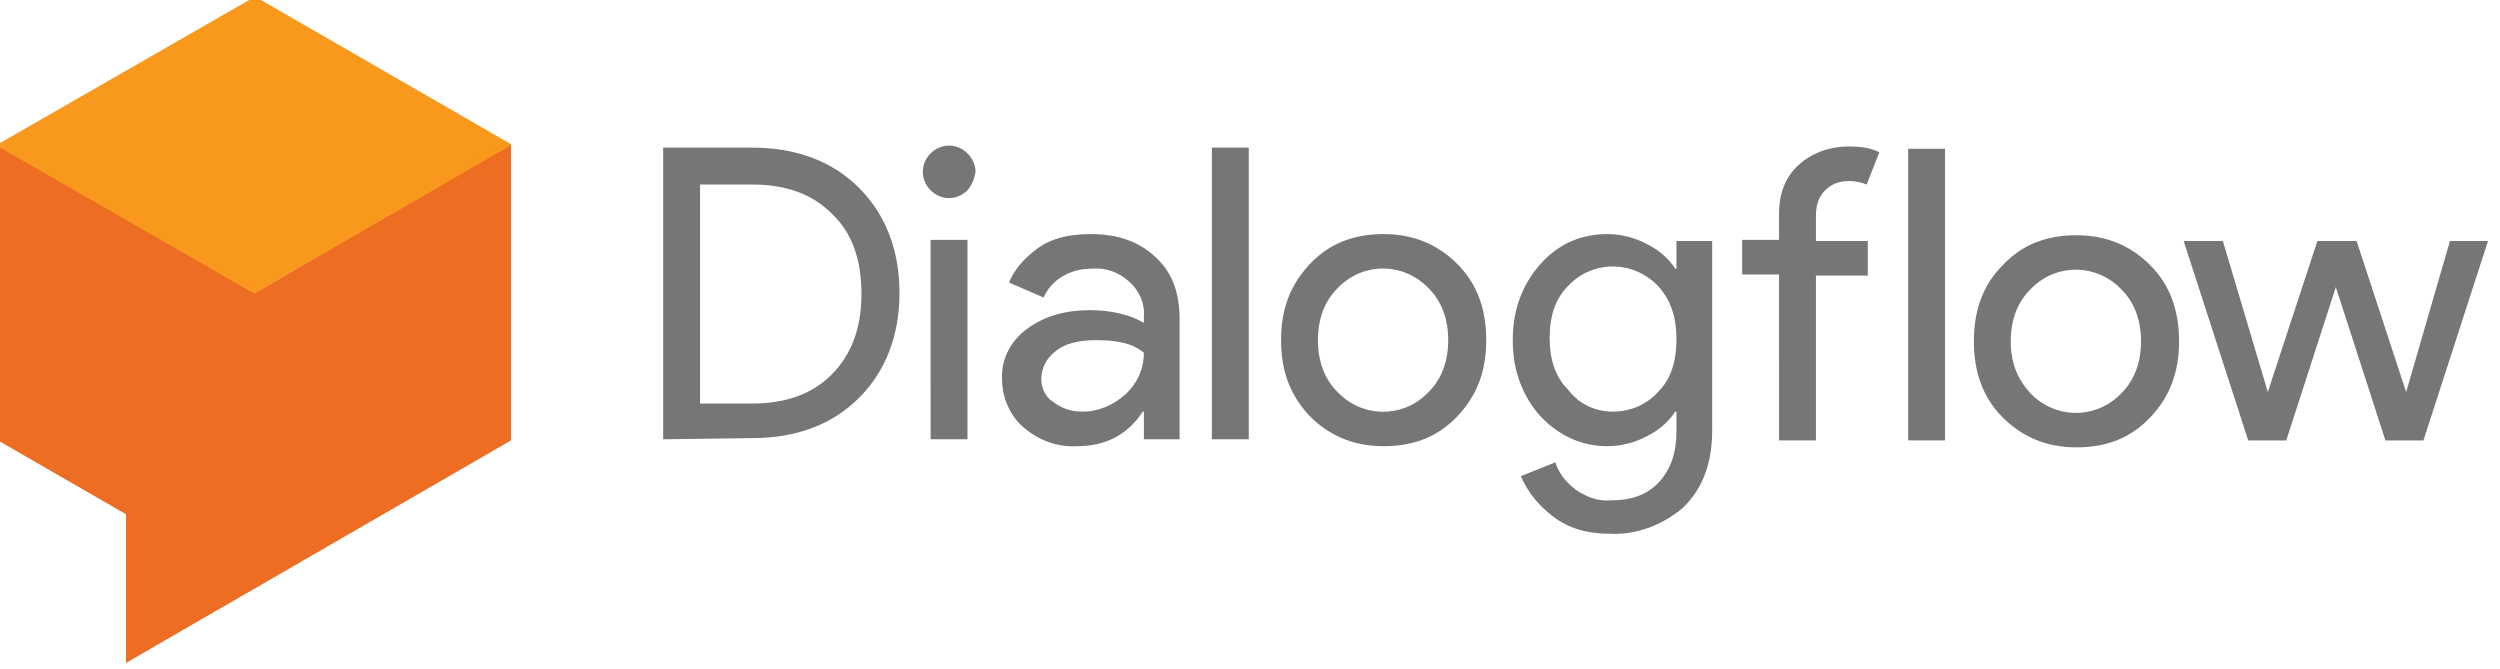
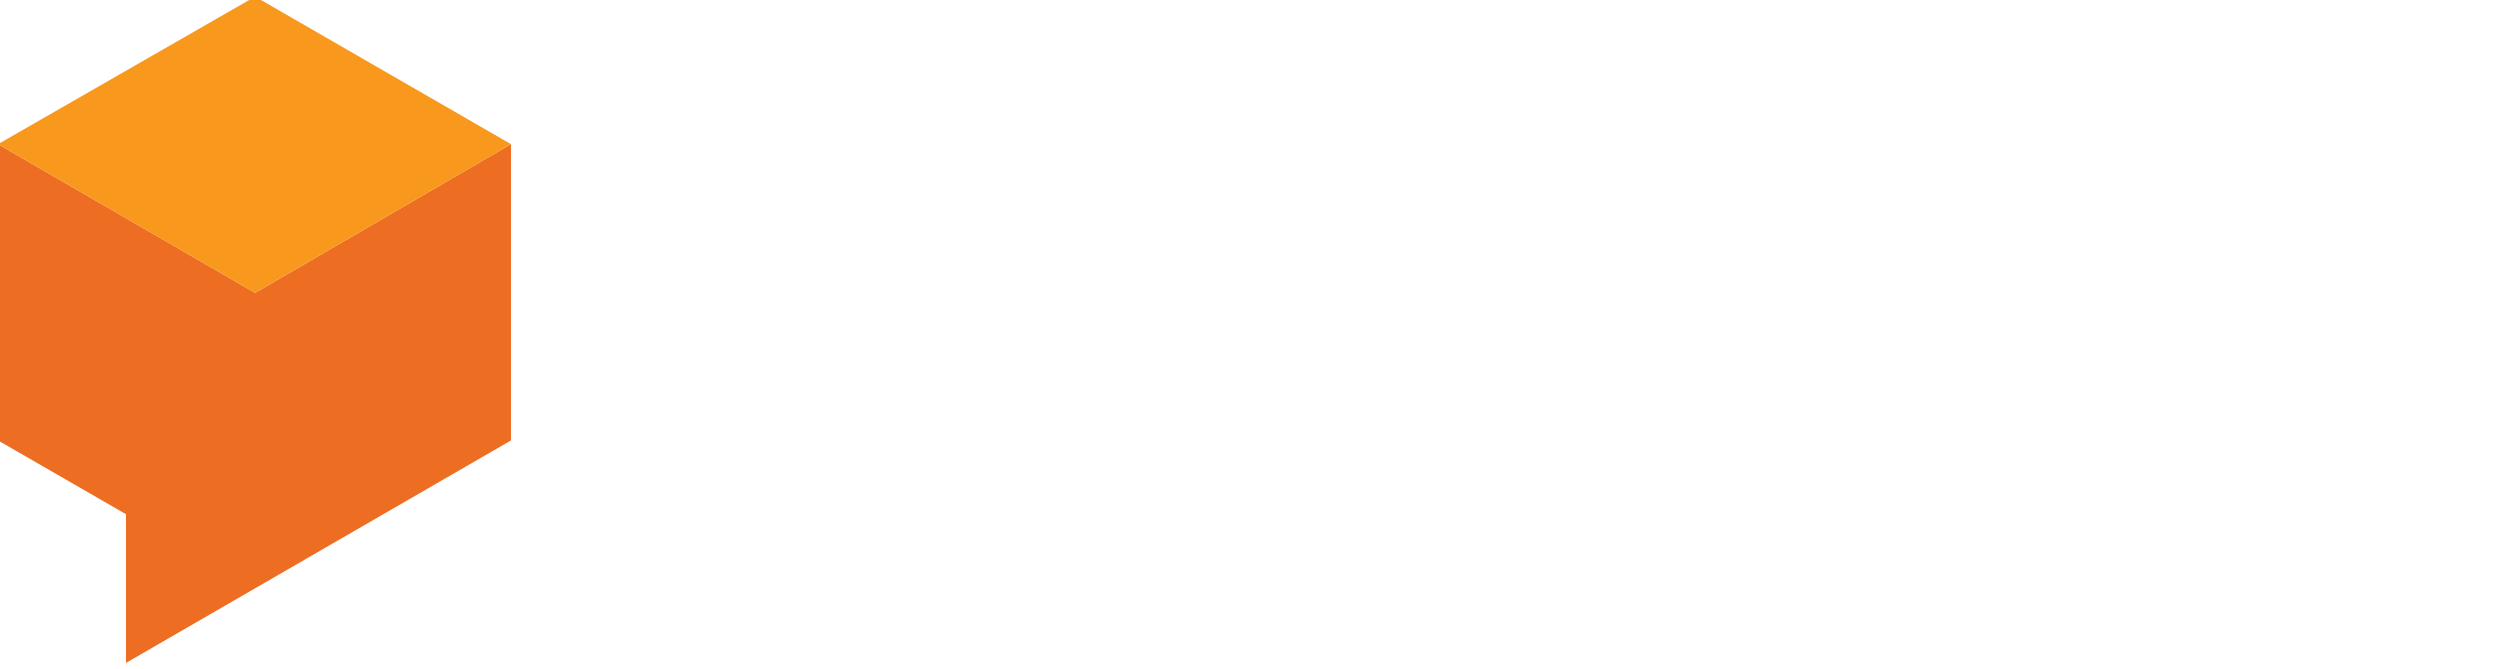
<svg xmlns="http://www.w3.org/2000/svg" id="svg131" version="1.1" viewBox="0 0 26.458 7.08" height="7.08mm" width="26.458mm">
  <defs id="defs125" />
  <g transform="translate(-94.872,-131.686)" id="layer1">
    <g transform="matrix(0.122,0,0,0.122,89.727,122.732)" id="g174">
      <g id="g170">
        <path style="fill:#ed6d23" class="st0" d="M 86.5,85.9 64.3,98.8 42,85.9 v 25.7 l 11.1,6.4 v 12.9 l 33.4,-19.3 z" id="path160" />
        <g id="g168">
          <path style="fill:#f8981d" class="st1" d="M 64.3,98.8 42,85.9 64.3,73.1 86.5,85.9 Z" id="path162" />
-           <path style="fill:#f8981d" class="st1" d="M 63.9,98.4 42.1,85.9 H 42 L 64.3,98.8 86.5,86 86,85.6 Z" id="path164" />
-           <path style="fill:#f8981d" class="st1" d="M 64.3,98.9 V 98.7 L 42.1,86 42,86.1 Z" id="path166" />
        </g>
      </g>
-       <path style="fill:#767676" class="st2" d="m 252.4,111.6 h -3.3 l -4.3,-13.3 -4.3,13.3 h -3.3 l -5.6,-17.3 h 3.4 l 3.9,13.1 v 0 l 4.3,-13.1 h 3.4 l 4.3,13.1 v 0 l 3.8,-13.1 H 258 Z M 215.9,96.4 c 1.7,-1.8 3.8,-2.6 6.4,-2.6 2.6,0 4.7,0.9 6.4,2.6 1.7,1.7 2.5,3.9 2.5,6.6 0,2.7 -0.8,4.8 -2.5,6.6 -1.7,1.8 -3.8,2.6 -6.4,2.6 -2.6,0 -4.7,-0.9 -6.4,-2.6 -1.7,-1.7 -2.5,-3.9 -2.5,-6.6 0,-2.7 0.8,-4.9 2.5,-6.6 z m 2.4,11.1 c 2.1,2.2 5.5,2.3 7.7,0.2 0.1,-0.1 0.1,-0.1 0.2,-0.2 1.1,-1.1 1.7,-2.6 1.7,-4.5 0,-1.9 -0.6,-3.4 -1.7,-4.5 -2.1,-2.2 -5.5,-2.3 -7.7,-0.2 -0.1,0.1 -0.1,0.1 -0.2,0.2 -1.1,1.1 -1.7,2.6 -1.7,4.5 0,1.9 0.6,3.3 1.7,4.5 z m -7.4,4.1 h -3.2 V 86.3 h 3.2 z m -8.3,-25.5 c 0.9,0 1.8,0.1 2.6,0.5 l -1.1,2.8 c -0.5,-0.2 -1,-0.3 -1.5,-0.3 -0.8,0 -1.5,0.2 -2.1,0.8 -0.5,0.5 -0.8,1.2 -0.8,2.2 v 2.2 h 4.5 v 3 h -4.5 v 14.3 h -3.2 V 97.2 h -3.2 v -3 h 3.2 v -2.3 c 0,-1.8 0.6,-3.2 1.7,-4.2 1.1,-1 2.6,-1.6 4.4,-1.6 z m -20.7,33.6 c -2.1,0 -3.7,-0.5 -5,-1.5 -1.2,-0.9 -2.2,-2.1 -2.8,-3.5 l 3,-1.2 c 0.3,1 1,1.8 1.8,2.4 0.9,0.6 1.9,1 3,0.9 1.8,0 3.2,-0.5 4.2,-1.6 1,-1.1 1.5,-2.5 1.5,-4.4 v -1.7 h -0.1 c -0.6,0.9 -1.4,1.6 -2.4,2.1 -1.1,0.6 -2.3,0.9 -3.5,0.9 -2.2,0 -4.2,-0.9 -5.8,-2.6 -1.6,-1.8 -2.4,-4 -2.4,-6.6 0,-2.6 0.8,-4.8 2.4,-6.6 1.6,-1.8 3.6,-2.6 5.8,-2.6 1.2,0 2.4,0.3 3.5,0.9 1,0.5 1.8,1.2 2.4,2.1 h 0.1 v -2.4 h 3.1 v 16.4 c 0,3 -0.9,5.2 -2.6,6.8 -1.7,1.4 -3.9,2.3 -6.2,2.2 z m 0.2,-10.6 c 1.5,0 2.9,-0.6 3.9,-1.7 1.1,-1.1 1.6,-2.6 1.6,-4.6 0,-1.9 -0.5,-3.4 -1.6,-4.6 -2,-2.1 -5.3,-2.3 -7.5,-0.3 -0.1,0.1 -0.2,0.2 -0.3,0.3 -1.1,1.1 -1.6,2.6 -1.6,4.5 0,1.9 0.5,3.4 1.6,4.5 1,1.3 2.4,1.9 3.9,1.9 z M 155.8,96.3 c 1.7,-1.8 3.8,-2.6 6.4,-2.6 2.6,0 4.7,0.9 6.4,2.6 1.7,1.7 2.5,3.9 2.5,6.6 0,2.7 -0.8,4.8 -2.5,6.6 -1.7,1.8 -3.8,2.6 -6.4,2.6 -2.6,0 -4.7,-0.9 -6.4,-2.6 -1.7,-1.8 -2.5,-3.9 -2.5,-6.6 0,-2.7 0.8,-4.8 2.5,-6.6 z m 2.4,11.1 c 2.1,2.2 5.5,2.3 7.7,0.2 0.1,-0.1 0.1,-0.1 0.2,-0.2 1.1,-1.1 1.7,-2.6 1.7,-4.5 0,-1.9 -0.6,-3.4 -1.7,-4.5 -2.1,-2.2 -5.5,-2.3 -7.7,-0.2 -0.1,0.1 -0.1,0.1 -0.2,0.2 -1.1,1.1 -1.7,2.6 -1.7,4.5 0,1.9 0.6,3.4 1.7,4.5 z m -7.7,4.1 h -3.2 V 86.2 h 3.2 z m -14.9,0.6 c -1.7,0.1 -3.3,-0.5 -4.6,-1.6 -1.2,-1 -1.9,-2.6 -1.9,-4.2 -0.1,-1.8 0.8,-3.4 2.2,-4.4 1.5,-1.1 3.3,-1.6 5.4,-1.6 1.9,0 3.5,0.4 4.7,1.1 v -0.5 c 0.1,-1.2 -0.4,-2.3 -1.3,-3.1 -0.9,-0.8 -2,-1.2 -3.2,-1.1 -0.9,0 -1.8,0.2 -2.6,0.7 -0.7,0.4 -1.3,1.1 -1.6,1.8 l -3,-1.3 c 0.4,-1 1.2,-2 2.4,-2.9 1.2,-0.9 2.7,-1.3 4.7,-1.3 2.2,0 4.1,0.6 5.5,1.9 1.5,1.3 2.2,3.1 2.2,5.5 v 10.4 h -3.1 v -2.4 h -0.1 c -1.3,2 -3.2,3 -5.7,3 z m 0.5,-3 c 1.4,0 2.7,-0.6 3.7,-1.5 1,-0.9 1.6,-2.2 1.6,-3.6 -0.9,-0.8 -2.3,-1.1 -4.1,-1.1 -1.6,0 -2.8,0.3 -3.6,1 -0.8,0.6 -1.2,1.5 -1.2,2.4 0,0.8 0.4,1.6 1.1,2 0.8,0.6 1.6,0.8 2.5,0.8 z m -10,-19.2 c -0.9,0.9 -2.3,0.9 -3.2,0 -0.9,-0.9 -0.9,-2.3 0,-3.2 0.9,-0.9 2.3,-0.9 3.2,0 0.4,0.4 0.7,1 0.7,1.6 -0.1,0.6 -0.3,1.1 -0.7,1.6 z m 0,21.6 h -3.2 V 94.2 h 3.2 z m -26.4,0 V 86.2 h 7.7 c 3.9,0 7,1.2 9.3,3.5 2.3,2.3 3.5,5.4 3.5,9.1 0,3.7 -1.2,6.8 -3.5,9.1 -2.3,2.3 -5.4,3.5 -9.3,3.5 z m 3.2,-3.1 h 4.5 c 2.9,0 5.2,-0.8 6.9,-2.5 1.7,-1.7 2.6,-4 2.6,-7 0,-3 -0.8,-5.3 -2.6,-7 -1.7,-1.7 -4,-2.5 -6.9,-2.5 h -4.5 z" id="path172" />
    </g>
  </g>
  <style type="text/css" id="style158">
	.st0{fill:#ED6D23;}
	.st1{fill:#F8981D;}
	.st2{fill:#767676;}
</style>
</svg>